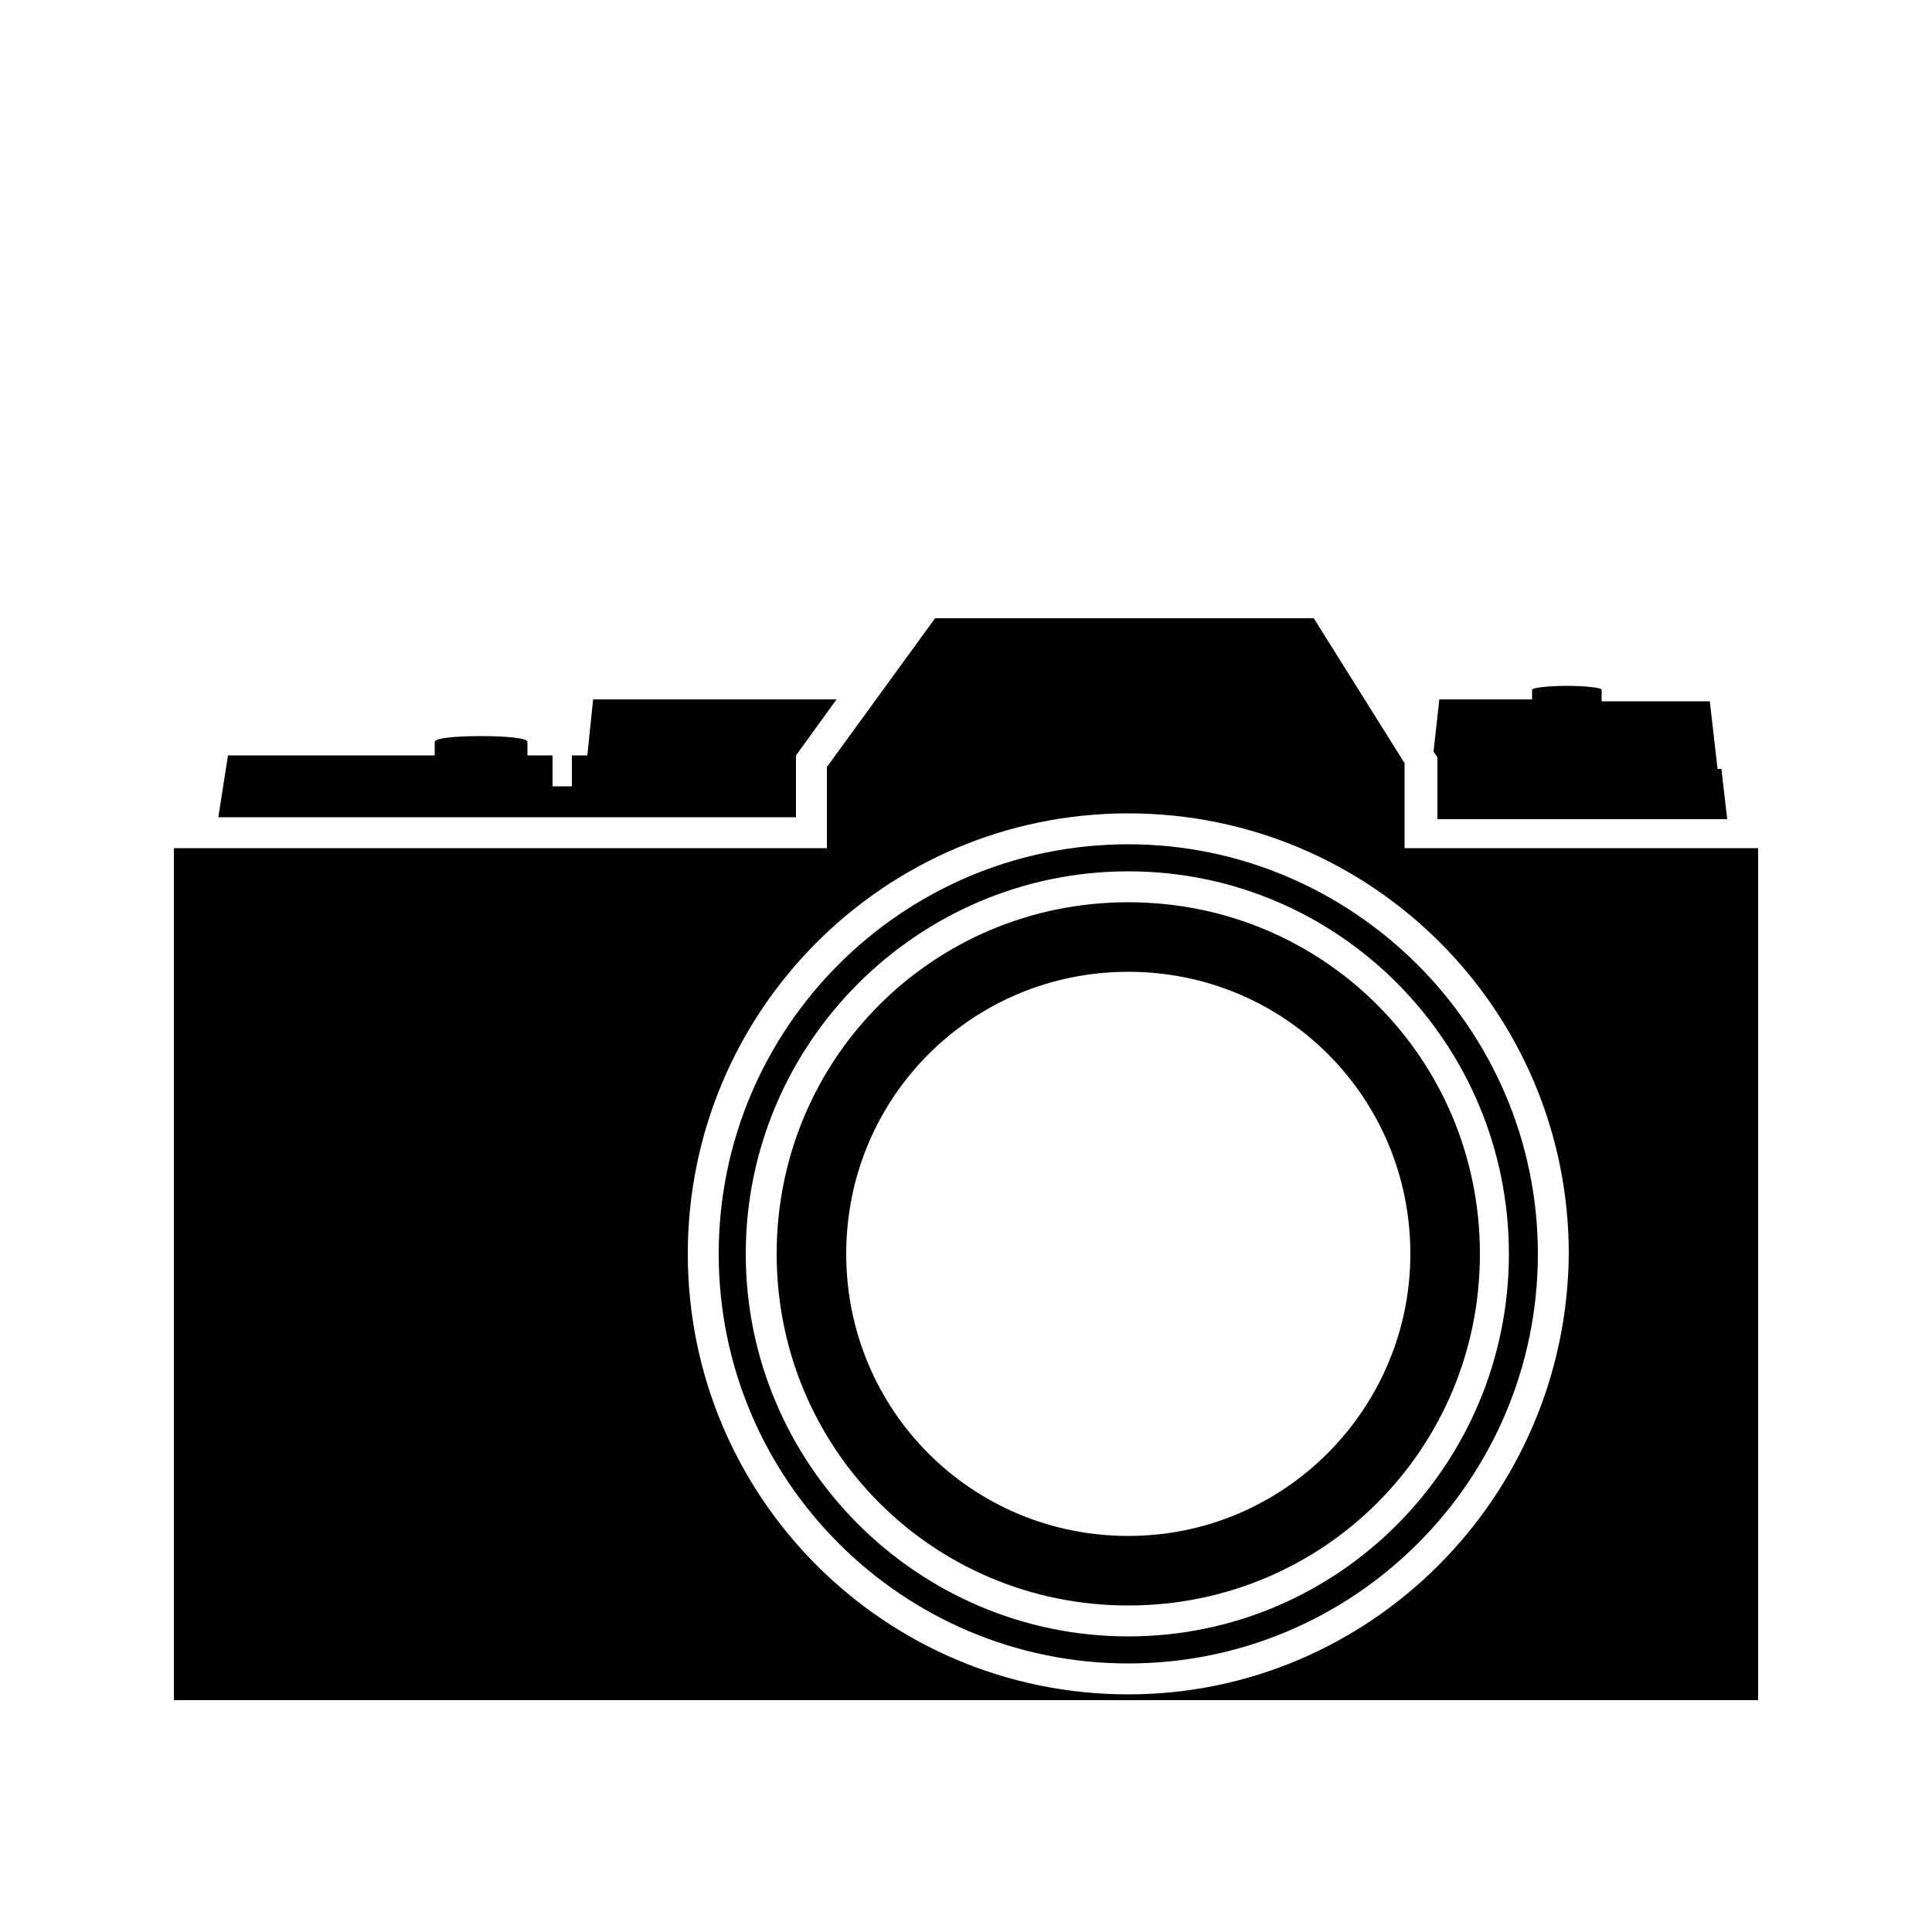
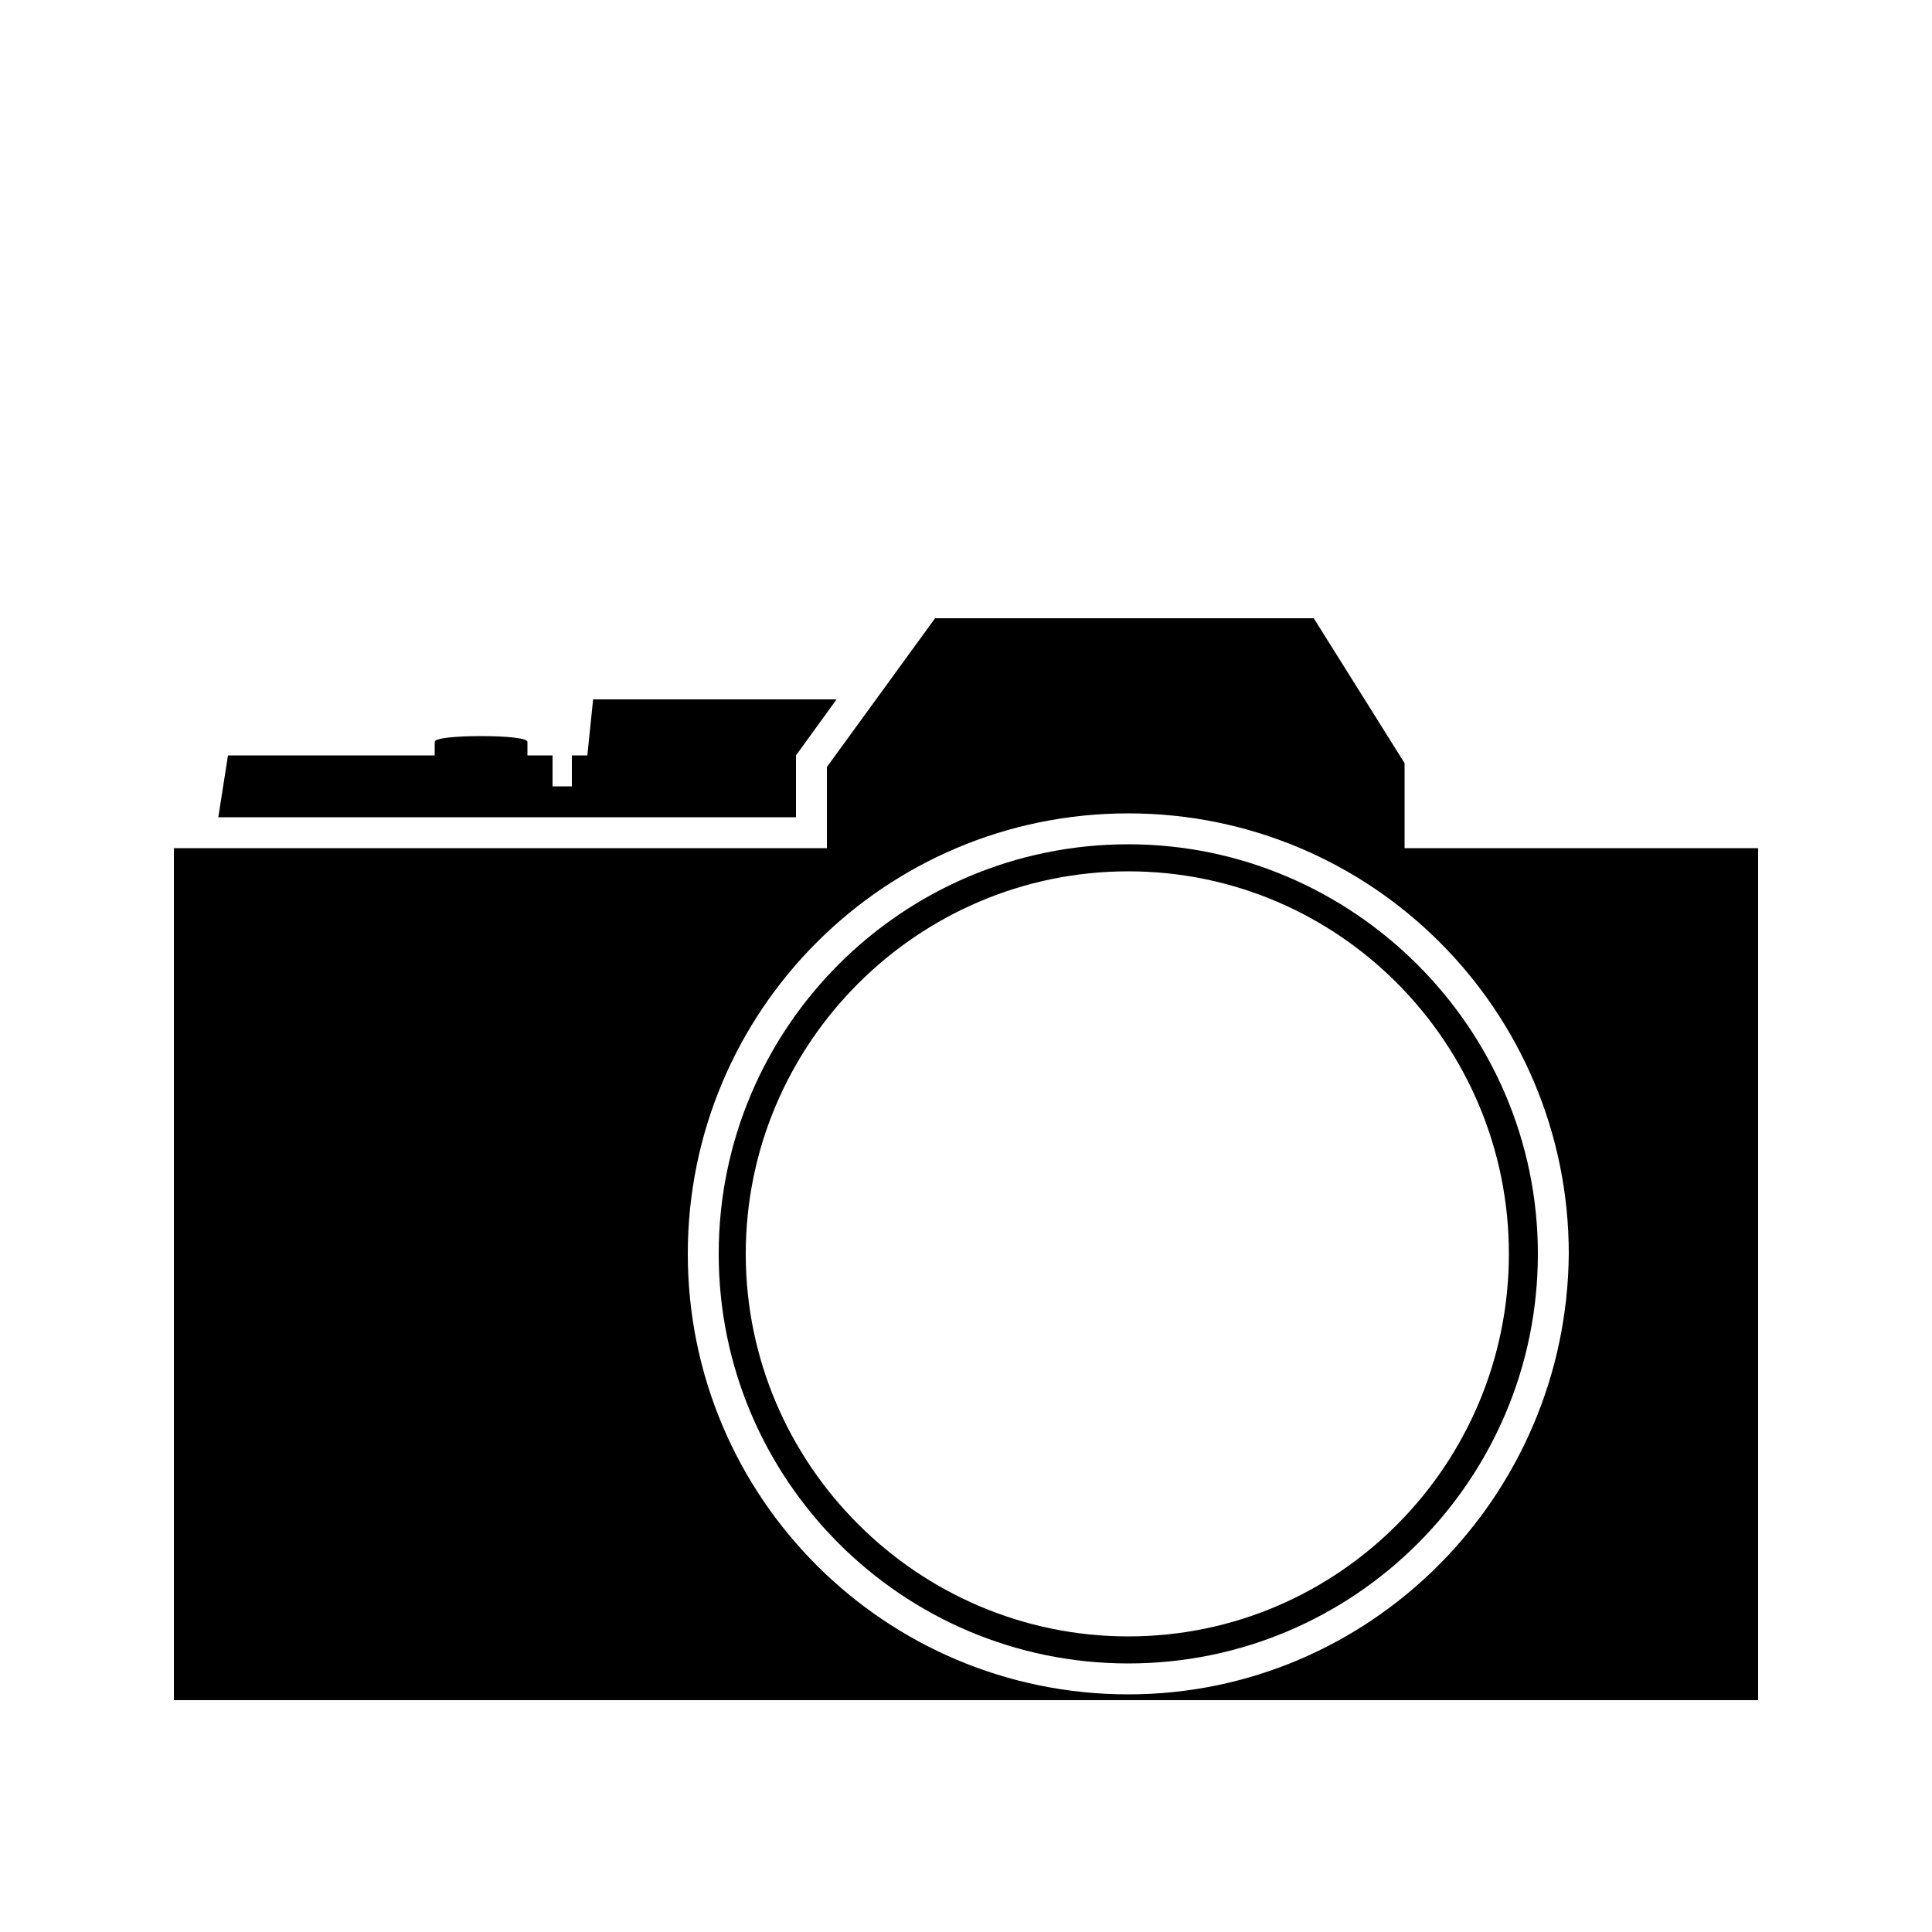
<svg xmlns="http://www.w3.org/2000/svg" version="1.1" id="Layer_1" x="0px" y="0px" viewBox="0 0 100 100" style="enable-background:new 0 0 100 100;" xml:space="preserve">
  <g>
    <path d="M41.2,39.1l2.1-2.9H30.7l-0.3,2.9h-0.8v1.6h-1v-1.6h-1.3v-0.7c0-0.2-1.1-0.3-2.4-0.3c-1.3,0-2.4,0.1-2.4,0.3v0.7h-1.3h-9.4   l-0.5,3.2h29.9V39.1z" />
    <path d="M58.4,43.7c-11.7,0-21.2,9.5-21.2,21.2c0,11.7,9.5,21.2,21.2,21.2s21.2-9.5,21.2-21.2C79.6,53.2,70,43.7,58.4,43.7z    M58.4,84.7c-10.9,0-19.8-8.9-19.8-19.8c0-10.9,8.9-19.8,19.8-19.8c10.9,0,19.7,8.9,19.7,19.8C78.1,75.8,69.3,84.7,58.4,84.7z" />
    <path d="M72.7,43.9v-4.4L68,32H48.4l-5.6,7.7v4.2H9V88h82V43.9H72.7z M58.4,87.7c-12.6,0-22.8-10.2-22.8-22.8   c0-12.6,10.2-22.8,22.8-22.8c12.6,0,22.8,10.2,22.8,22.8C81.1,77.5,70.9,87.7,58.4,87.7z" />
-     <path d="M58.4,46.7c-10.1,0-18.2,8.1-18.2,18.2c0,10.1,8.1,18.2,18.2,18.2S76.6,75,76.6,64.9C76.6,54.8,68.5,46.7,58.4,46.7z    M58.4,79.5c-8.1,0-14.6-6.5-14.6-14.6s6.5-14.6,14.6-14.6c8.1,0,14.6,6.5,14.6,14.6C73,72.9,66.5,79.5,58.4,79.5z" />
-     <path d="M74.4,42.4h15l-0.3-2.6h-0.2l-0.4-3.5h-5.6v-0.6c0-0.1-0.8-0.2-1.8-0.2c-1,0-1.8,0.1-1.8,0.2v0.5h-0.2h-4.6l-0.3,2.7   l0.2,0.3V42.4z" />
  </g>
</svg>